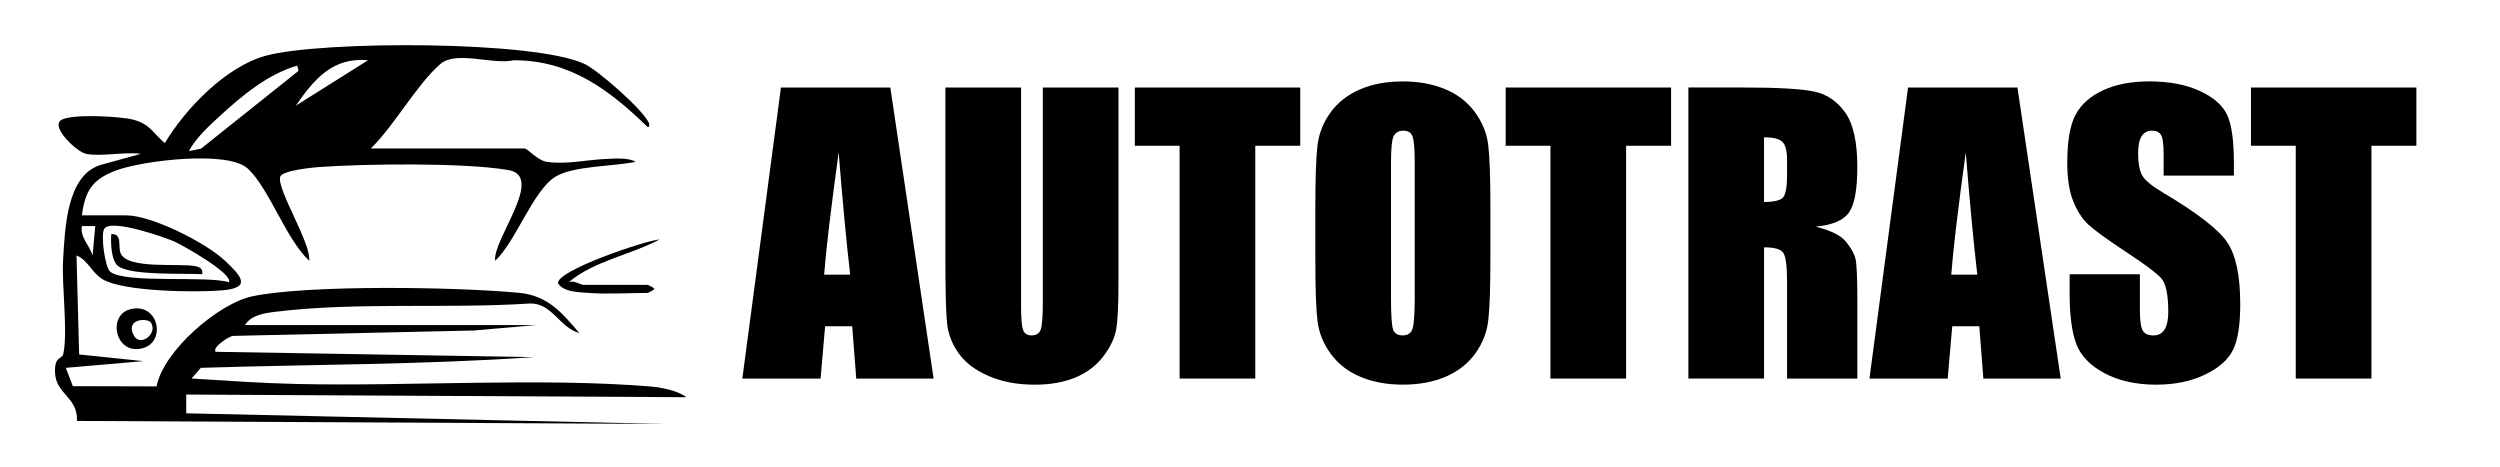
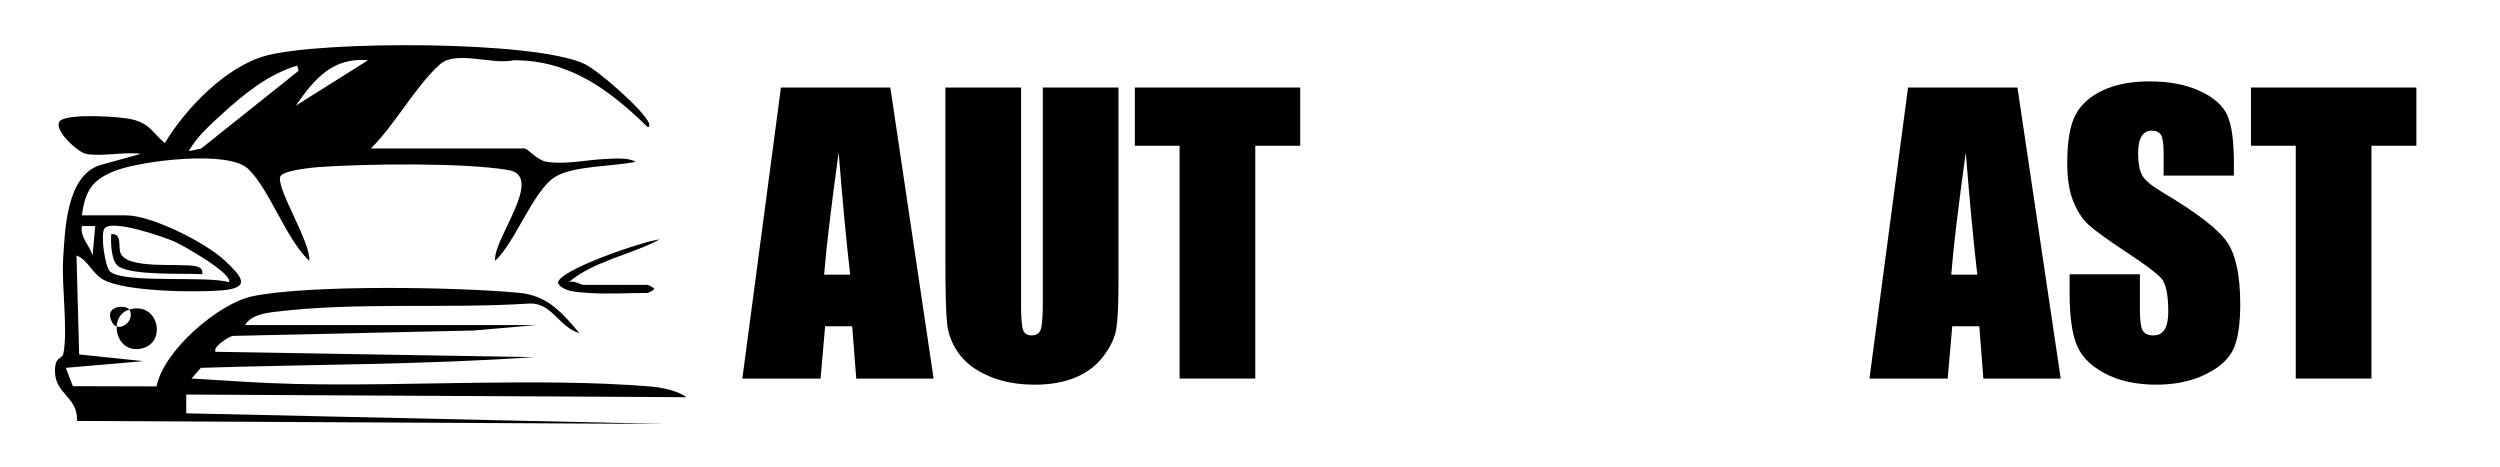
<svg xmlns="http://www.w3.org/2000/svg" id="_Слой_1" data-name="Слой_1" version="1.1" viewBox="0 0 770.13 143.8">
  <path d="M211.43,122.36c-2.59-2.05-7.85-3.05-11.09-3.31-33.96-2.76-74.03,0-108.82-.76-10.74-.24-21.77-1.01-32.52-1.69l2.88-3.29c34.2-1.08,68.45-.94,102.58-3.3l-98.04-1.64c-1.1-1.38,4.13-4.81,5.39-4.9l74.14-1.66,19.33-1.68h-89.81c1.94-3.13,6.12-3.69,9.5-4.1,25.03-3.06,52.94-.87,78.29-2.54,6.82-.18,9.13,7.48,15.2,9.1-5.37-6.33-9.74-11.53-18.51-12.38-18.56-1.8-64.78-2.58-82.21,1.06-10.44,2.19-27.45,16.83-29.5,27.76l-25.8-.07-2.17-5.65,23.9-2.06-19.79-2.06-.81-30.49c3.38,1.3,4.73,5.29,7.96,7.28,6.36,3.92,29.02,4.15,36.97,3.46,9.23-.81,5.7-4.49.82-9.11-5.87-5.55-22.54-13.99-30.5-13.99h-13.59c1-7.67,3.27-11.09,10.49-13.82,7.94-3,34.4-6.31,40.6-.6,6.56,6.04,11.82,21.83,18.94,28.42.64-5.41-10.05-21.99-8.95-25.89.53-1.89,9.67-2.82,11.81-2.98,14.33-1.03,44.84-1.42,58.48.91,11.41,1.95-4.9,21.38-4.07,27.96,6.3-5.8,11.72-21.74,18.58-25.91,5.6-3.4,18.04-3.15,24.68-4.58-2.15-1.41-6.92-.97-9.51-.86-5.56.25-12.46,1.81-18.04.82-2.74-.49-5.73-4.07-6.64-4.07h-47.38c7.19-6.96,14.18-19.73,21.39-25.99,4.94-4.3,16.02.3,22.68-1.19,17.29-.02,29.45,9.12,41.22,20.58.61.13.55-.84.4-1.22-1.59-3.91-15.53-16.15-19.73-18.17-15.31-7.35-81.27-7.21-98.25-2.6-12.29,3.33-24.77,16.25-31.16,26.94-3.71-3.15-4.49-5.82-9.66-7.21-3.9-1.05-19.57-1.96-22.44.22-2.92,2.22,5.05,9.73,7.82,10.29,4.62.93,11.93-.68,16.89,0l-12.59,3.48c-10.3,3.34-10.78,19.65-11.34,29.03-.49,8.2,1.48,21.78.1,28.9-.41,2.13-2.72.65-2.61,5.76.14,6.95,7.07,7.64,6.78,15.11l181.14.93-147.49-3.28v-5.78l154.08.82ZM32.17,70.41c2.14-3.04,18.25,2.55,21.61,4.03,2.52,1.11,18.13,9.92,16.74,12.5-6.88-2.11-31.73.51-36.54-3.22-1.63-1.27-3.07-11.54-1.82-13.31ZM113.38,18.56l-22.25,13.99c5.68-8.24,11.42-14.99,22.25-13.99ZM68.06,35.43c6.81-6.23,14.49-12.58,23.51-15.22l.39,1.62-30.02,23.95-3.75.78c2.09-4.07,6.51-8.05,9.87-11.13ZM25.22,69.64h4.12s-.81,9.05-.81,9.05c-.95-3.13-3.87-5.48-3.31-9.05Z" />
  <path d="M171.91,87.27c1.7,2.73,6.35,2.73,9.44,2.97,5.71.43,12.29,0,18.13,0,.12,0,1.91-.79,2.07-1.24,0-.36-1.9-1.24-2.07-1.24h-19.77c-.78,0-2.99-1.52-4.53-.83,7.83-6.57,19-8.38,28.01-13.17-4.5.34-31.96,9.66-31.27,13.5Z" />
-   <path d="M39.82,95.36c-6.87,2.04-4.13,14.43,4.39,11.83,7.18-2.2,4.44-14.45-4.39-11.83ZM46.52,99.42c2.1,3.43-3.3,7.5-5.24,4.01-2.95-5.32,4.27-5.59,5.24-4.01Z" />
+   <path d="M39.82,95.36c-6.87,2.04-4.13,14.43,4.39,11.83,7.18-2.2,4.44-14.45-4.39-11.83Zc2.1,3.43-3.3,7.5-5.24,4.01-2.95-5.32,4.27-5.59,5.24-4.01Z" />
  <path d="M36.49,82.05c4.31,2.91,20.27,2.08,25.8,2.41.26-1.63-.66-2.16-2.06-2.46-4.81-1.02-21.15,1.13-23.11-4.08-.78-2.08.6-5.97-2.83-5.81-.24,2.54-.07,8.4,2.21,9.94Z" />
  <path d="M240.57,26.96l-11.89,89.66h24.1l1.4-16.11h8.34l1.25,16.11h23.83l-13.33-89.66h-33.7ZM253.88,84.61c.61-7.94,2.1-20.49,4.47-37.66,1.19,14.95,2.37,27.5,3.55,37.66h-8.03Z" />
  <path d="M321.24,93.02c0,4.47-.21,7.3-.64,8.5-.42,1.2-1.38,1.8-2.85,1.8-1.29,0-2.15-.54-2.57-1.63-.42-1.09-.64-3.59-.64-7.5V26.96h-23.31v53.05c0,10.12.18,16.75.55,19.91.37,3.16,1.57,6.16,3.6,9,2.03,2.84,5.09,5.15,9.19,6.92,4.1,1.77,8.82,2.66,14.18,2.66,4.84,0,9.04-.75,12.6-2.24,3.56-1.5,6.43-3.69,8.61-6.59,2.18-2.9,3.49-5.72,3.93-8.47.44-2.75.66-7.52.66-14.31V26.96h-23.31v66.06Z" />
  <polygon points="349.59 44.9 363.38 44.9 363.38 116.61 386.69 116.61 386.69 44.9 400.54 44.9 400.54 26.96 349.59 26.96 349.59 44.9" />
-   <path d="M454.31,34.49c-2.33-3.14-5.4-5.49-9.22-7.06-3.82-1.57-8.13-2.35-12.93-2.35-5.06,0-9.49.83-13.29,2.49-3.8,1.66-6.82,4.04-9.05,7.14-2.23,3.1-3.56,6.53-3.99,10.27-.42,3.75-.64,10.12-.64,19.13v15.34c0,9.23.22,15.69.66,19.38.44,3.69,1.83,7.11,4.15,10.25,2.33,3.14,5.4,5.49,9.22,7.06,3.82,1.57,8.13,2.35,12.93,2.35,5.06,0,9.49-.83,13.29-2.49,3.8-1.66,6.82-4.04,9.05-7.14,2.23-3.1,3.56-6.52,3.99-10.27.42-3.75.64-10.12.64-19.13v-15.34c0-9.23-.22-15.69-.66-19.38s-1.83-7.11-4.15-10.25ZM435.81,91.2c0,5.28-.22,8.62-.66,10.02-.44,1.4-1.46,2.1-3.05,2.1s-2.54-.61-2.96-1.83c-.42-1.22-.64-4.43-.64-9.64v-41.86c0-4.61.32-7.39.97-8.33.65-.94,1.58-1.41,2.8-1.41,1.44,0,2.39.58,2.85,1.74.46,1.16.69,3.83.69,8v41.2Z" />
-   <polygon points="463.83 44.9 477.62 44.9 477.62 116.61 500.93 116.61 500.93 44.9 514.78 44.9 514.78 26.96 463.83 26.96 463.83 44.9" />
-   <path d="M569.55,65.5c1.73-2.4,2.6-7.09,2.6-14.07,0-7.64-1.23-13.21-3.68-16.7-2.46-3.49-5.63-5.66-9.52-6.51-3.9-.85-11.34-1.27-22.34-1.27h-16.5v89.66h23.31v-40.42c3.21,0,5.2.57,5.95,1.72s1.14,4.12,1.14,8.92v29.79h21.65v-23.65c0-7.24-.19-11.66-.58-13.26-.39-1.61-1.38-3.37-2.96-5.29-1.59-1.92-4.69-3.45-9.3-4.6,5.09-.48,8.51-1.92,10.25-4.32ZM550.5,54.15c0,3.95-.53,6.29-1.58,7-1.05.72-2.89,1.08-5.51,1.08v-19.94c2.7,0,4.55.44,5.57,1.33,1.02.89,1.52,2.75,1.52,5.59v4.93Z" />
  <path d="M587.78,26.96l-11.89,89.66h24.1l1.4-16.11h8.34l1.25,16.11h23.83l-13.33-89.66h-33.7ZM601.09,84.61c.61-7.94,2.1-20.49,4.47-37.66,1.19,14.95,2.37,27.5,3.55,37.66h-8.03Z" />
  <path d="M666.45,59.42c-3.62-2.14-5.82-3.97-6.59-5.48-.81-1.51-1.21-3.77-1.21-6.76,0-2.33.36-4.06,1.08-5.21.72-1.15,1.78-1.72,3.18-1.72,1.29,0,2.21.42,2.77,1.27.55.85.83,2.82.83,5.92v6.65h21.65v-3.54c0-7.12-.69-12.17-2.08-15.15-1.38-2.97-4.21-5.44-8.47-7.39-4.26-1.96-9.42-2.94-15.48-2.94-5.54,0-10.26.9-14.18,2.69-3.91,1.79-6.75,4.27-8.5,7.45-1.75,3.18-2.63,8.2-2.63,15.06,0,4.76.62,8.68,1.85,11.74,1.24,3.06,2.8,5.46,4.68,7.2s5.72,4.52,11.52,8.36c5.79,3.8,9.43,6.52,10.91,8.14,1.44,1.62,2.16,5.08,2.16,10.36,0,2.4-.38,4.21-1.13,5.43-.76,1.22-1.91,1.83-3.46,1.83s-2.63-.48-3.24-1.44c-.61-.96-.91-3.12-.91-6.48v-10.91h-21.65v5.87c0,6.72.68,11.91,2.05,15.56,1.37,3.65,4.25,6.66,8.67,9.03,4.41,2.36,9.74,3.54,15.98,3.54,5.68,0,10.67-1.02,14.95-3.07,4.28-2.05,7.17-4.59,8.67-7.61s2.24-7.73,2.24-14.12c0-8.79-1.35-15.15-4.04-19.11-2.7-3.95-9.23-9-19.61-15.16Z" />
  <polygon points="693.42 26.96 693.42 44.9 707.21 44.9 707.21 116.61 730.53 116.61 730.53 44.9 744.37 44.9 744.37 26.96 693.42 26.96" />
</svg>